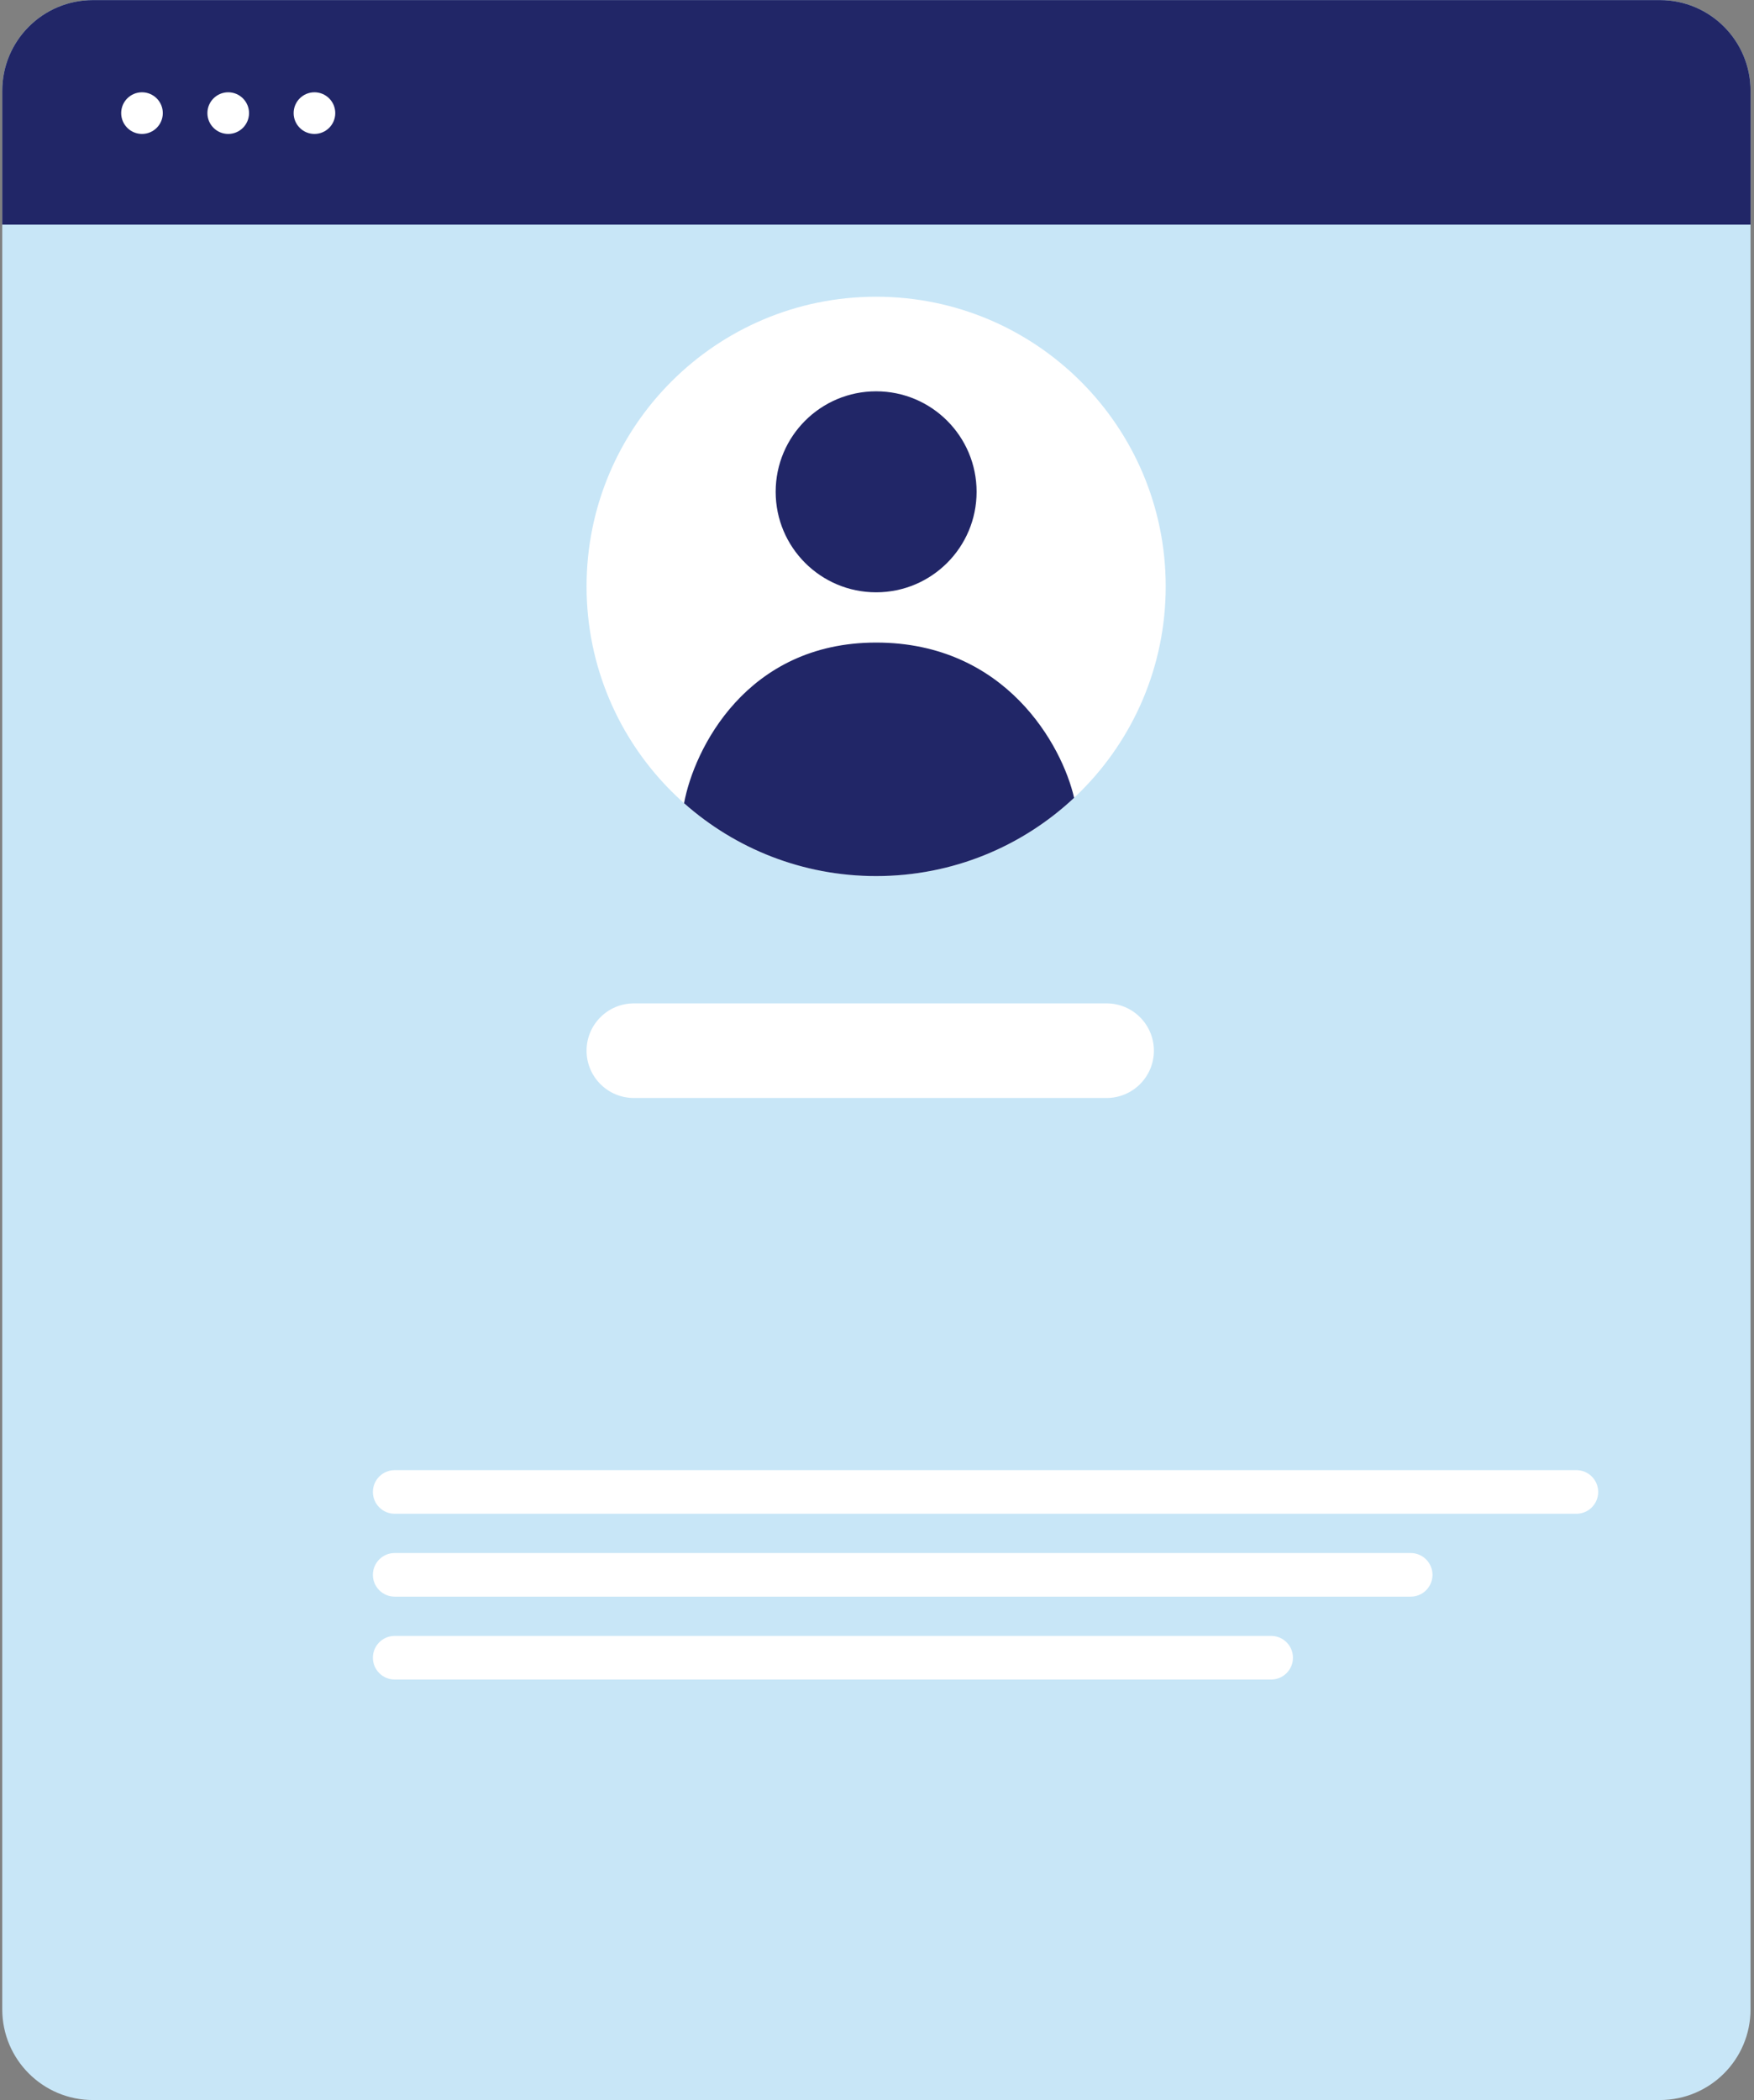
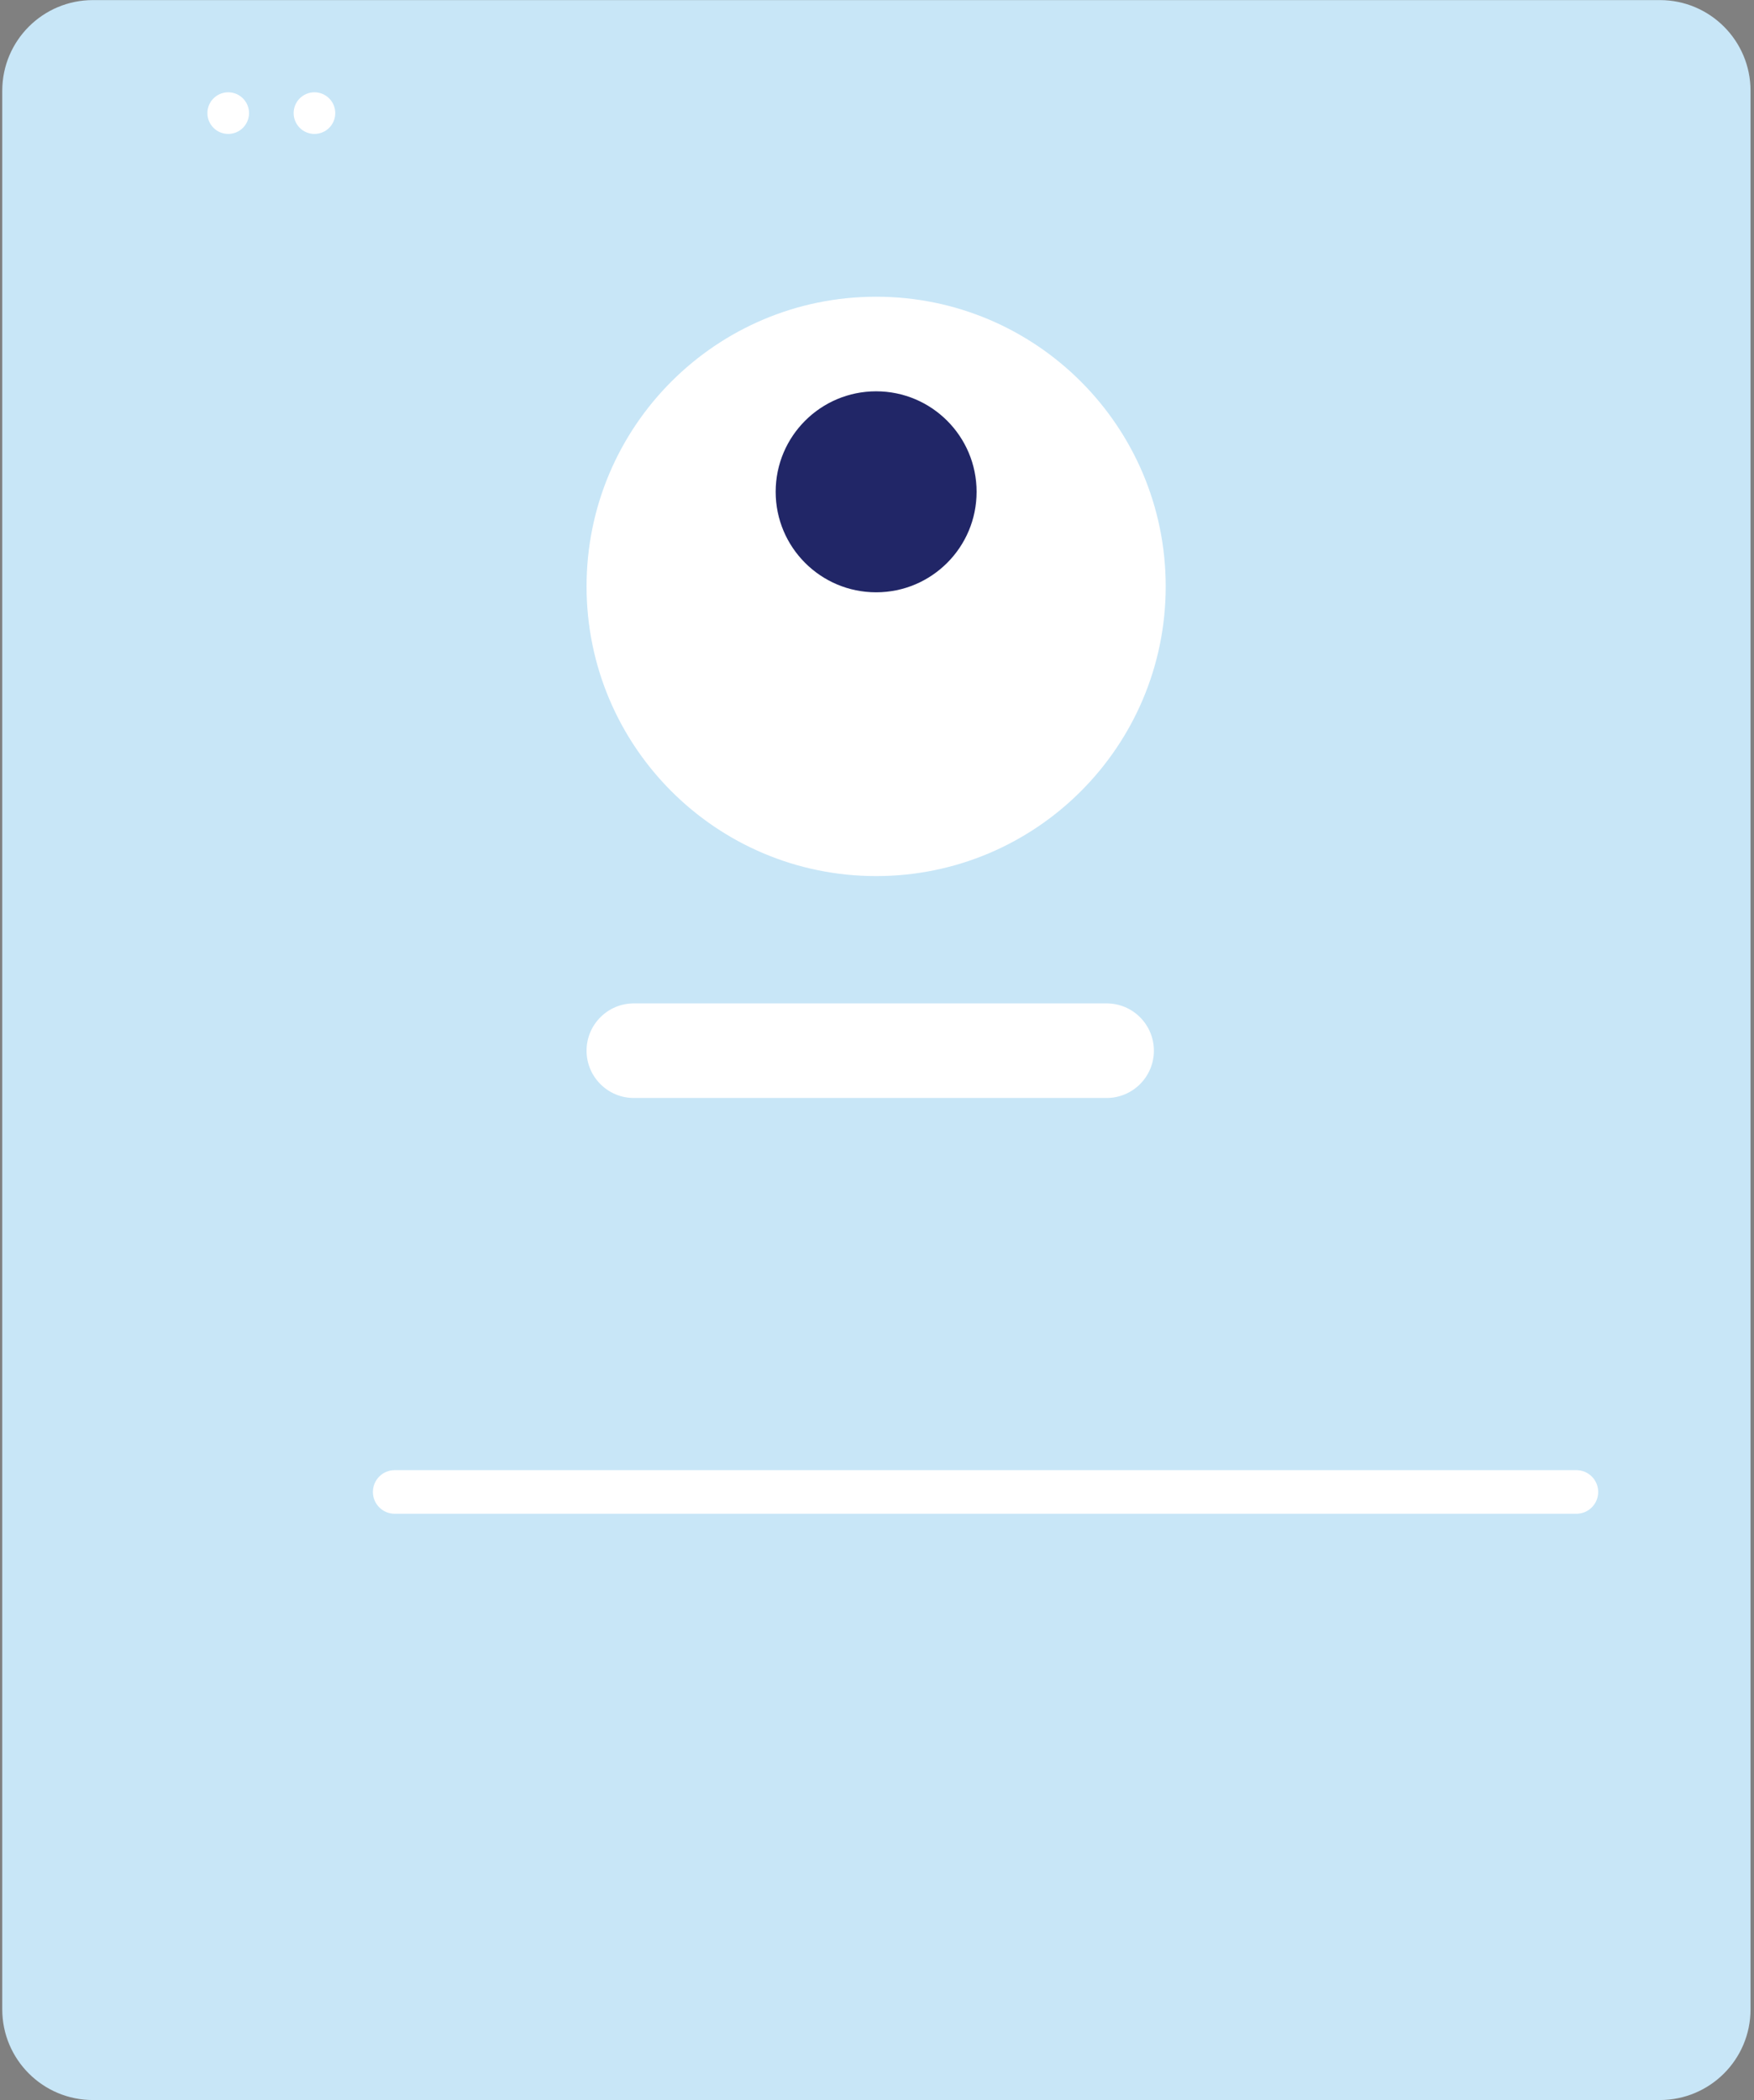
<svg xmlns="http://www.w3.org/2000/svg" width="503" height="602" viewBox="0 0 503 602" fill="none">
  <rect x="0" y="0" width="503" height="602" fill="#808080" stroke="none" />
  <path d="M0.646 26.025C0.646 11.666 12.287 0.025 26.646 0.025H476.007C490.366 0.025 502.007 11.666 502.007 26.025V575.999C502.007 590.359 490.366 601.999 476.007 601.999H26.646C12.287 601.999 0.646 590.359 0.646 575.999V26.025Z" fill="#C8E6F7" />
-   <path d="M476.007 0.025H26.646C12.287 0.025 0.646 11.666 0.646 26.025V64.401H502.007V26.025C502.007 11.666 490.366 0.025 476.007 0.025Z" fill="#212667" />
-   <path d="M46.689 32.426C46.689 35.722 44.017 38.394 40.721 38.394C37.424 38.394 34.752 35.722 34.752 32.426C34.752 29.129 37.424 26.457 40.721 26.457C44.017 26.457 46.689 29.129 46.689 32.426Z" fill="white" />
  <path d="M71.416 32.426C71.416 35.722 68.743 38.394 65.447 38.394C62.151 38.394 59.478 35.722 59.478 32.426C59.478 29.129 62.151 26.457 65.447 26.457C68.743 26.457 71.416 29.129 71.416 32.426Z" fill="white" />
  <path d="M96.144 32.426C96.144 35.722 93.472 38.394 90.176 38.394C86.879 38.394 84.207 35.722 84.207 32.426C84.207 29.129 86.879 26.457 90.176 26.457C93.472 26.457 96.144 29.129 96.144 32.426Z" fill="white" />
  <path d="M106.936 427.687C106.936 424.234 109.735 421.435 113.188 421.435H452.065C455.518 421.435 458.317 424.234 458.317 427.687C458.317 431.14 455.518 433.939 452.065 433.939H113.188C109.735 433.939 106.936 431.14 106.936 427.687Z" fill="white" />
-   <path d="M106.936 451.446C106.936 447.993 109.735 445.193 113.188 445.193H404.547C408 445.193 410.799 447.993 410.799 451.446C410.799 454.899 408 457.698 404.547 457.698H113.188C109.735 457.698 106.936 454.899 106.936 451.446Z" fill="white" />
-   <path d="M106.936 475.204C106.936 471.751 109.735 468.952 113.188 468.952H364.532C367.985 468.952 370.784 471.751 370.784 475.204C370.784 478.658 367.985 481.457 364.532 481.457H113.188C109.735 481.457 106.936 478.658 106.936 475.204Z" fill="white" />
  <path d="M334.293 168.1C334.293 213.962 297.114 251.141 251.252 251.141C205.39 251.141 168.211 213.962 168.211 168.1C168.211 122.237 205.39 85.059 251.252 85.059C297.114 85.059 334.293 122.237 334.293 168.1Z" fill="white" />
-   <path d="M251.252 251.14C273.209 251.14 293.176 242.619 308.025 228.702C304.636 213.868 288.536 184.199 251.252 184.199C213.968 184.199 198.998 214.898 196.174 230.247C210.831 243.247 230.12 251.14 251.252 251.14Z" fill="#212667" />
  <path d="M280.062 140.983C280.062 156.894 267.163 169.793 251.252 169.793C235.34 169.793 222.441 156.894 222.441 140.983C222.441 125.072 235.34 112.173 251.252 112.173C267.163 112.173 280.062 125.072 280.062 140.983Z" fill="#212667" />
  <path d="M168.211 301.192C168.211 293.704 174.281 287.634 181.769 287.634H317.346C324.834 287.634 330.904 293.704 330.904 301.192C330.904 308.679 324.834 314.749 317.346 314.749H181.769C174.281 314.749 168.211 308.679 168.211 301.192Z" fill="white" />
</svg>